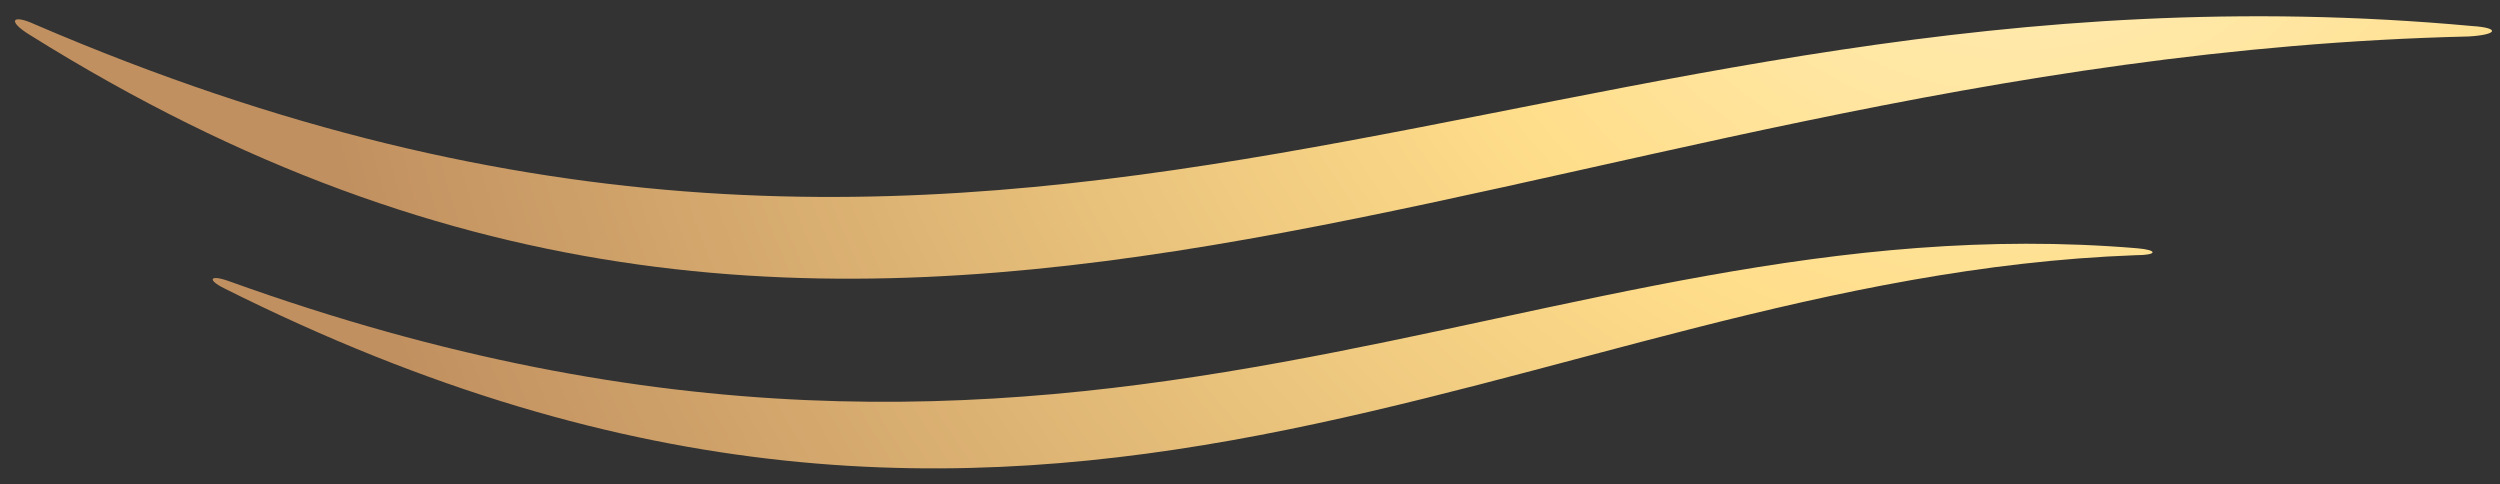
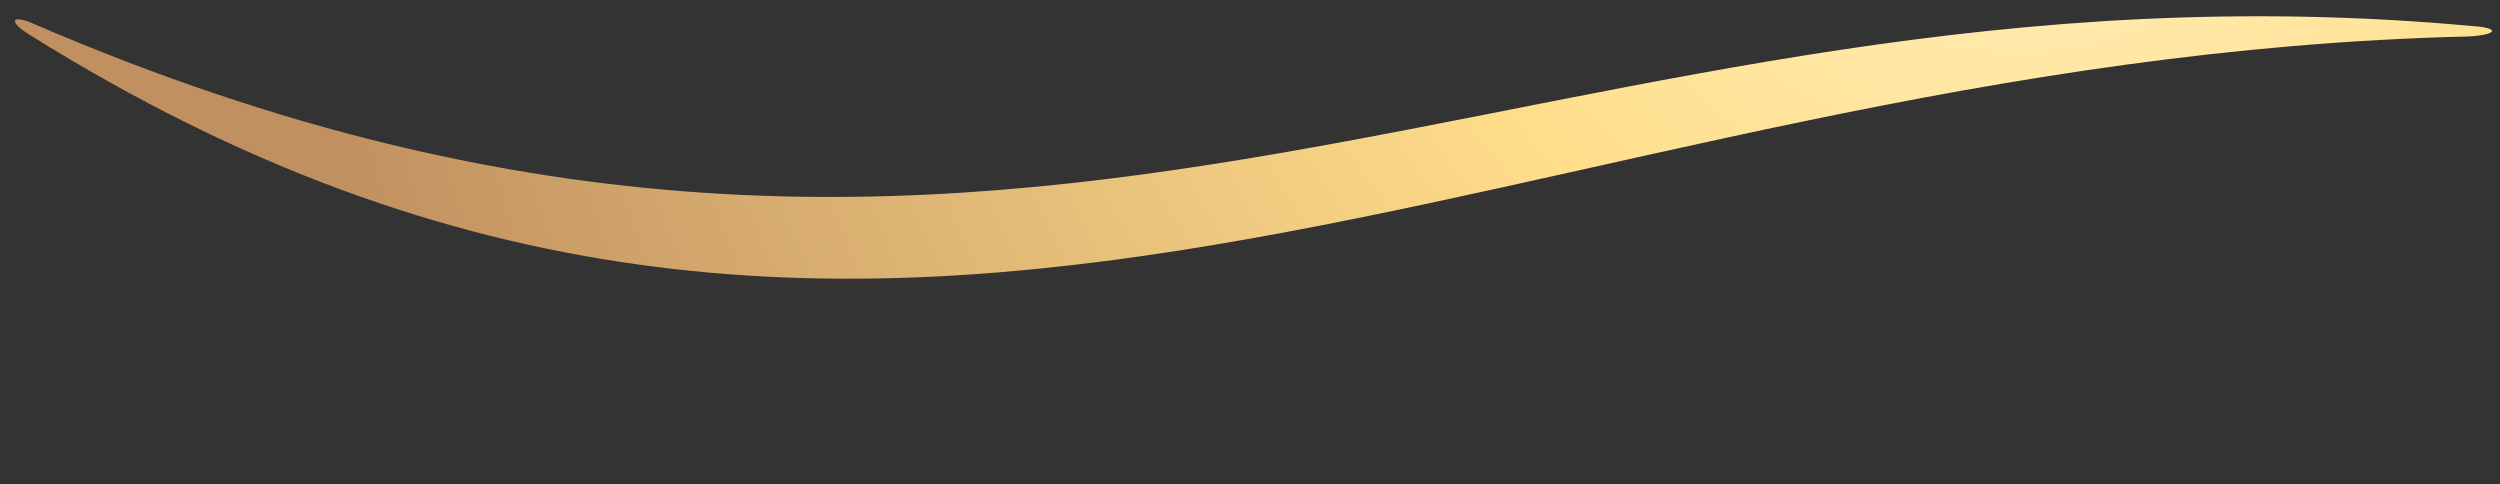
<svg xmlns="http://www.w3.org/2000/svg" version="1.1" id="Layer_1" x="0px" y="0px" viewBox="0 0 144 27.9" style="enable-background:new 0 0 144 27.9;" xml:space="preserve">
  <rect x="0" y="0" width="144" height="27.9" fill="#333333" stroke="none" />
  <style type="text/css">
	.st0{fill:url(#SVGID_1_);}
	.st1{fill:url(#SVGID_2_);}
</style>
  <radialGradient id="SVGID_1_" cx="116.367" cy="-15.467" r="99.956" gradientUnits="userSpaceOnUse">
    <stop offset="9.345794e-02" style="stop-color:#FFEDB6" />
    <stop offset="0.36" style="stop-color:#FFDE8B" />
    <stop offset="1" style="stop-color:#C19060" />
  </radialGradient>
  <path class="st0" d="M2,1.4C59.2,26,89-3.4,142.4,1.5c1.6,0.1,1.5,0.5-0.2,0.6C87.1,3.4,51.1,32.9,1.7,2C0.4,1.2,0.7,0.8,2,1.4z" />
  <radialGradient id="SVGID_2_" cx="116.367" cy="-15.467" r="99.956" gradientUnits="userSpaceOnUse">
    <stop offset="9.345794e-02" style="stop-color:#FFEDB6" />
    <stop offset="0.36" style="stop-color:#FFDE8B" />
    <stop offset="1" style="stop-color:#C19060" />
  </radialGradient>
-   <path class="st1" d="M13.2,16.2c49.7,17.9,75.2-4.8,109.9-1.9c1.2,0.1,1.2,0.4-0.1,0.4C87.8,16,60.4,40.4,12.9,16.6  C11.9,16.1,12.1,15.8,13.2,16.2z" />
</svg>